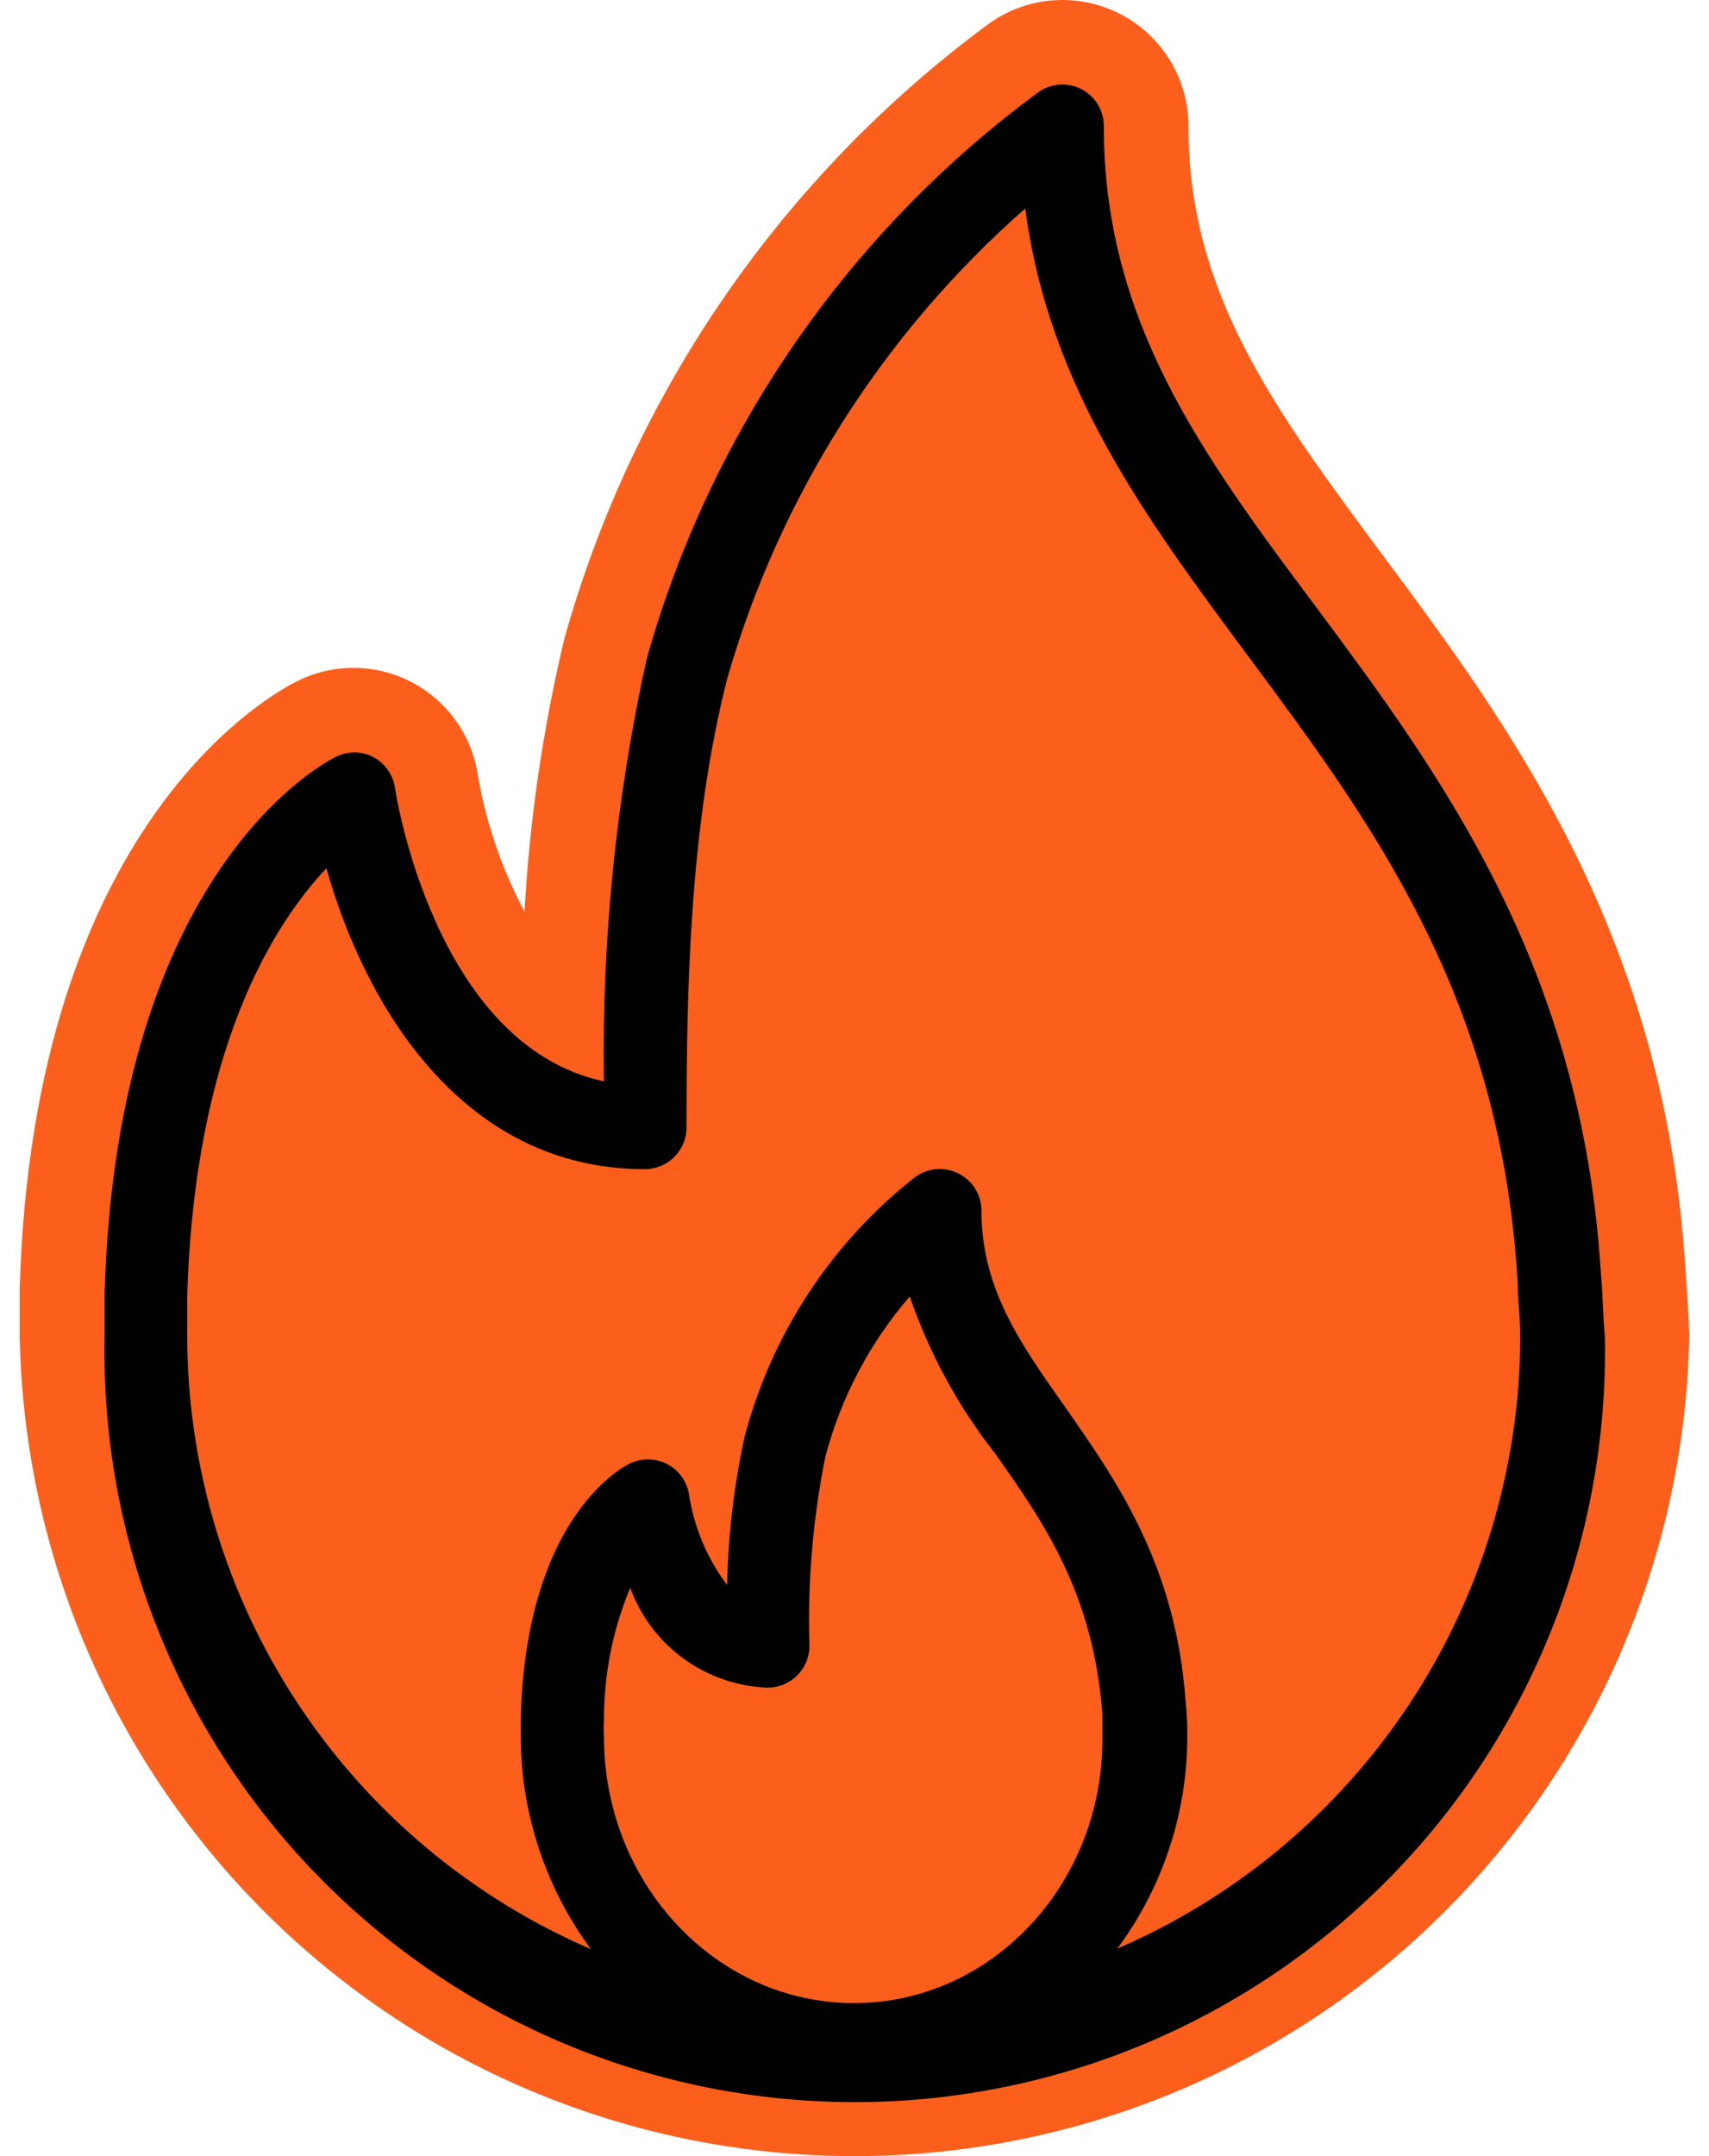
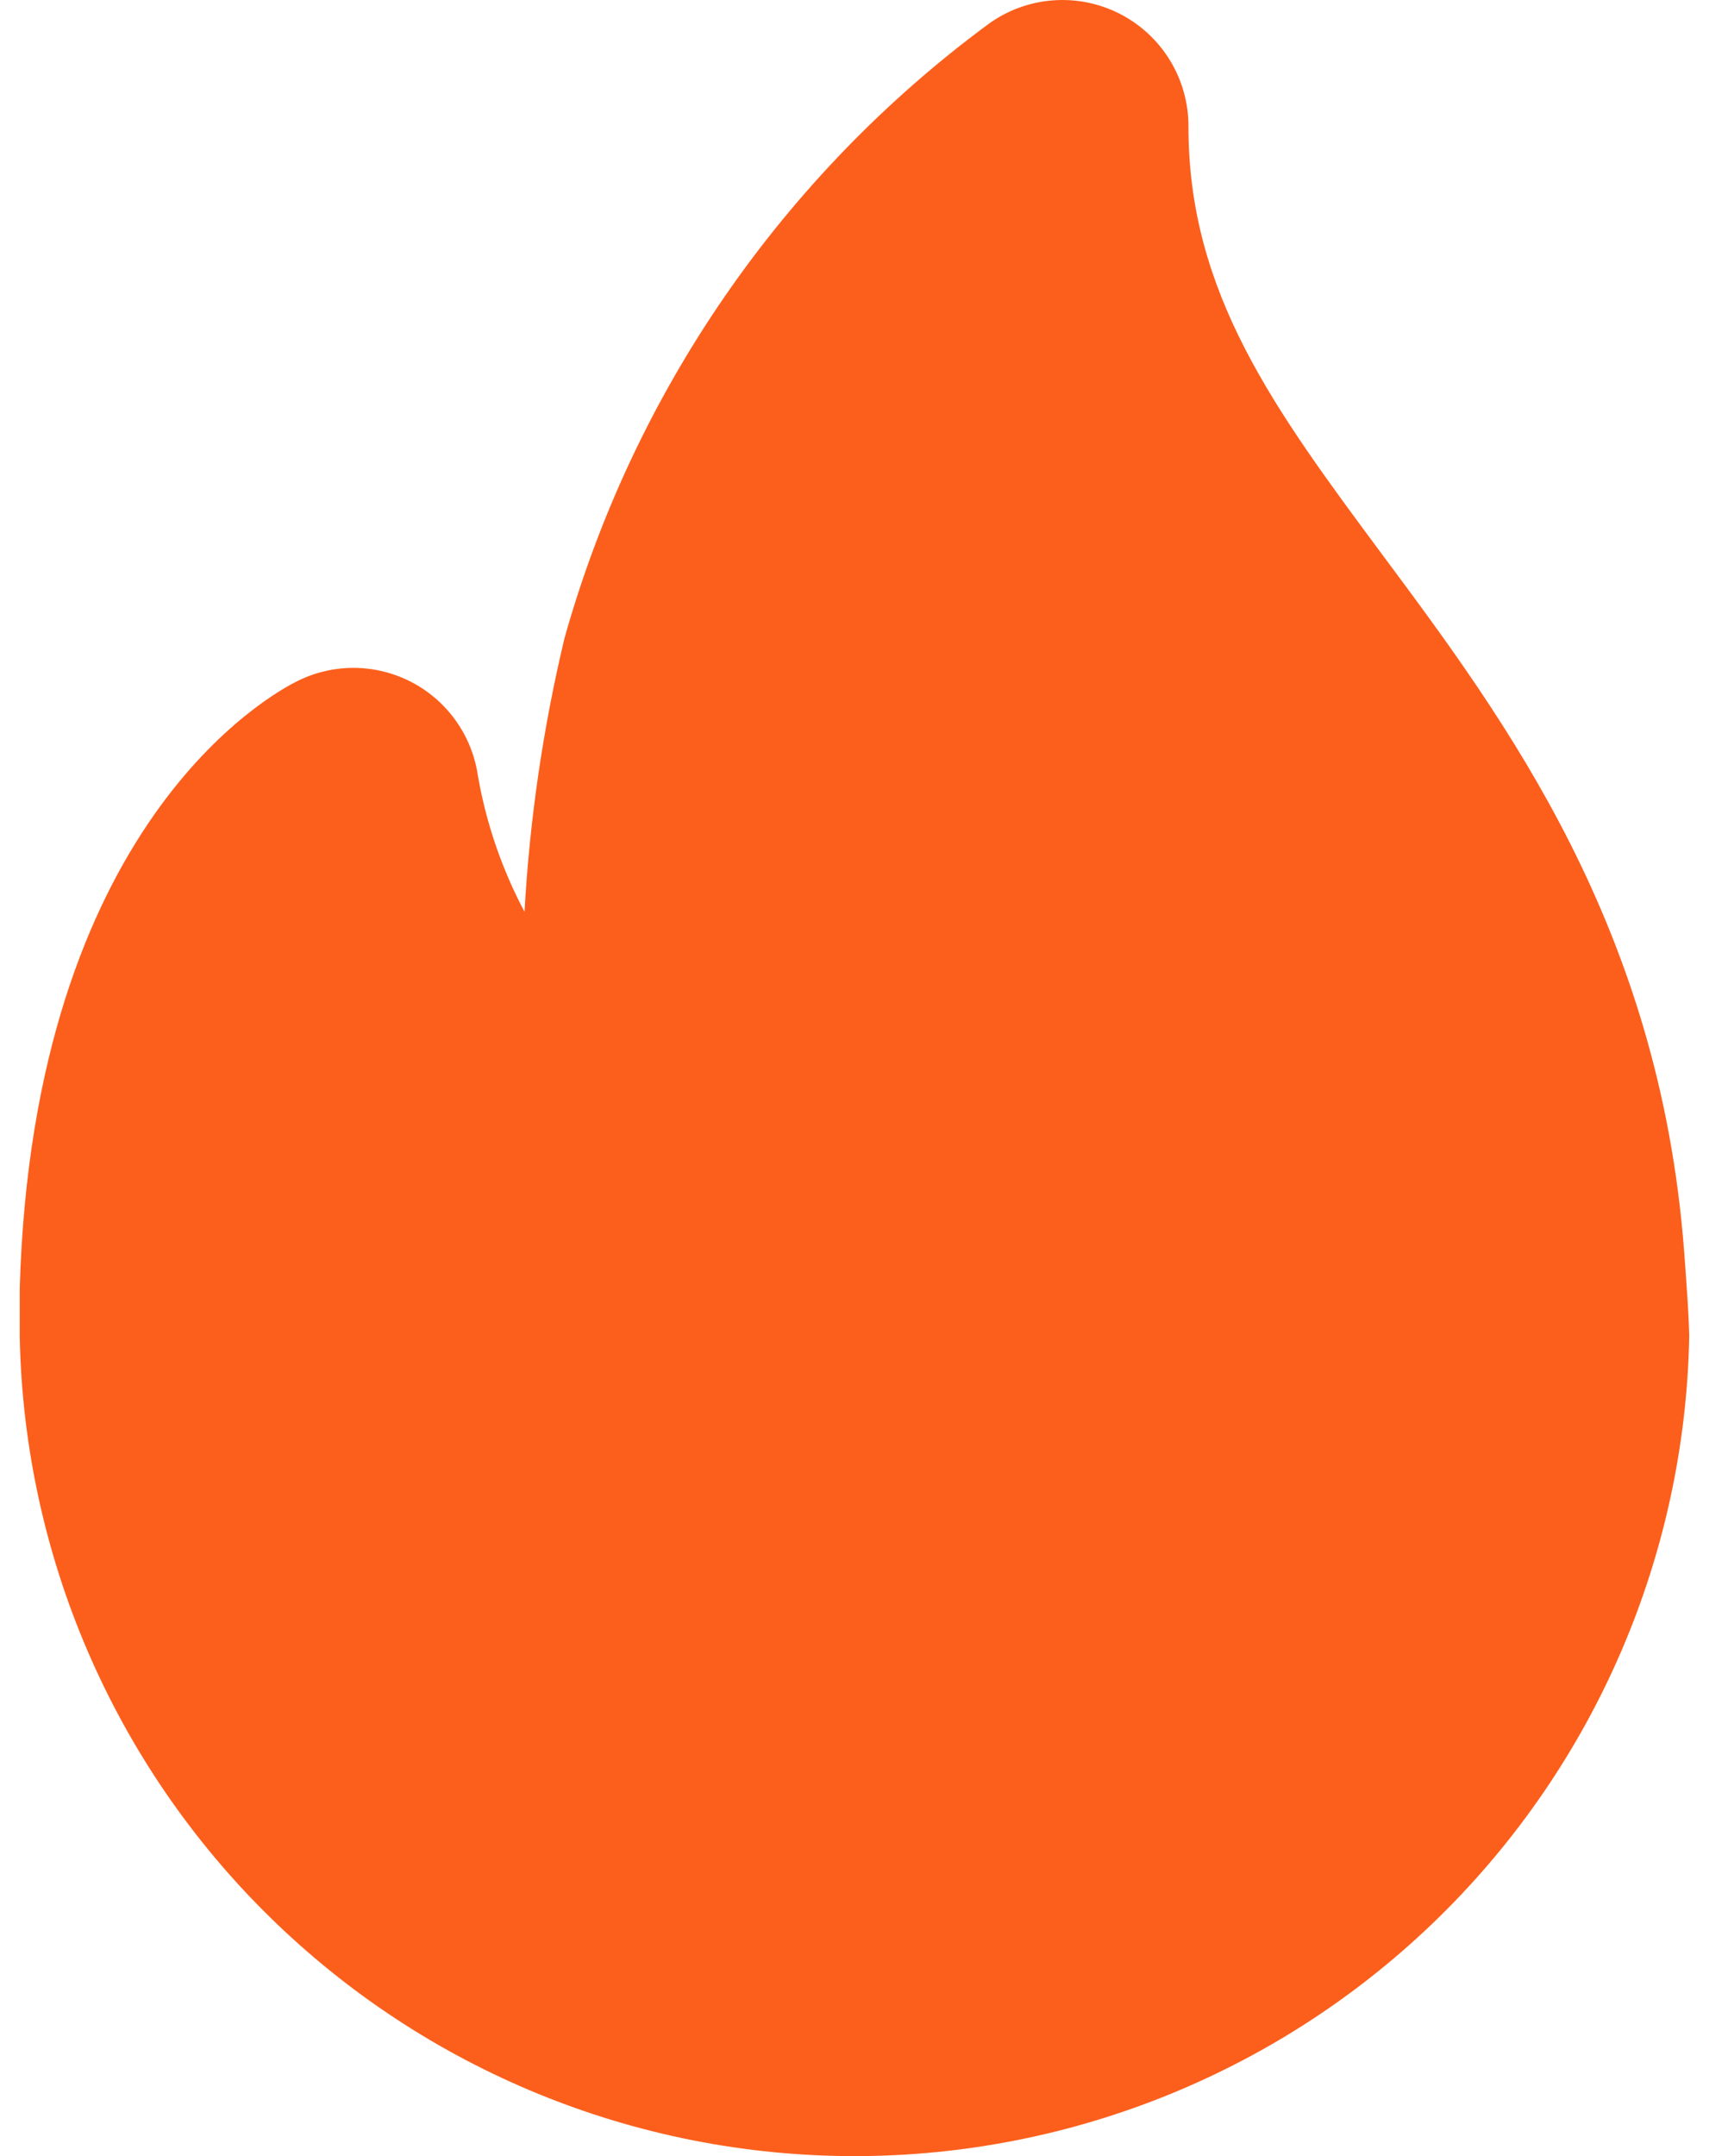
<svg xmlns="http://www.w3.org/2000/svg" width="46" height="58" viewBox="0 0 46 58" fill="none">
  <path d="M45.368 34.166L45.329 33.636C44.66 24.95 40.544 19.403 37.228 14.949C34.297 11.002 31.989 7.886 31.989 3.409C31.992 2.782 31.821 2.166 31.496 1.631C31.17 1.095 30.703 0.66 30.145 0.374C29.587 0.088 28.961 -0.038 28.336 0.01C27.711 0.058 27.111 0.279 26.604 0.647C21.07 4.73 17.055 10.543 15.195 17.164C14.617 19.581 14.256 22.045 14.118 24.527C13.51 23.382 13.087 22.149 12.864 20.872C12.788 20.344 12.589 19.841 12.281 19.404C11.974 18.967 11.568 18.609 11.096 18.359C10.624 18.11 10.1 17.975 9.566 17.966C9.032 17.958 8.504 18.076 8.025 18.311C7.294 18.665 0.893 22.157 0.531 34.659C0.531 35.09 0.531 35.513 0.531 35.944C0.64 41.831 3.055 47.44 7.257 51.564C11.459 55.689 17.112 58 23 58C28.887 58 34.54 55.689 38.742 51.564C42.944 47.44 45.359 41.831 45.468 35.944C45.452 35.29 45.406 34.72 45.368 34.166Z" fill="#FC5F1C" />
-   <path d="M43.097 34.336L43.059 33.812C42.444 25.781 38.705 20.734 35.404 16.302C32.327 12.194 29.711 8.609 29.711 3.401C29.713 3.194 29.658 2.991 29.552 2.814C29.445 2.637 29.292 2.493 29.108 2.398C28.925 2.303 28.719 2.261 28.513 2.277C28.307 2.292 28.109 2.364 27.942 2.485C22.836 6.248 19.13 11.605 17.41 17.71C16.584 21.445 16.197 25.264 16.256 29.089C11.678 28.112 10.639 21.265 10.632 21.195C10.606 21.021 10.54 20.855 10.438 20.71C10.336 20.566 10.203 20.448 10.047 20.364C9.89 20.283 9.716 20.24 9.539 20.24C9.363 20.24 9.188 20.283 9.032 20.364C8.793 20.48 3.138 23.349 2.815 34.812C2.815 35.197 2.815 35.582 2.815 35.959C2.763 38.644 3.246 41.312 4.238 43.807C5.229 46.303 6.708 48.576 8.588 50.493C10.468 52.41 12.711 53.933 15.187 54.973C17.663 56.012 20.321 56.548 23.006 56.548C25.692 56.548 28.35 56.012 30.826 54.973C33.301 53.933 35.545 52.41 37.425 50.493C39.305 48.576 40.784 46.303 41.775 43.807C42.766 41.312 43.25 38.644 43.197 35.959C43.144 35.374 43.144 34.859 43.097 34.336ZM22.987 53.884C19.271 53.884 16.256 50.668 16.256 46.714C16.248 46.568 16.248 46.422 16.256 46.276C16.252 45.053 16.492 43.842 16.963 42.714C17.243 43.478 17.744 44.143 18.404 44.621C19.063 45.099 19.85 45.37 20.664 45.398C20.962 45.398 21.247 45.28 21.458 45.069C21.669 44.859 21.787 44.573 21.787 44.275C21.735 42.564 21.879 40.853 22.218 39.175C22.639 37.588 23.415 36.117 24.487 34.874C25.013 36.407 25.793 37.84 26.795 39.113C28.096 40.959 29.434 42.867 29.673 46.122C29.673 46.314 29.673 46.506 29.673 46.714C29.711 50.668 26.695 53.884 22.987 53.884ZM30.073 52.422C31.296 50.77 31.957 48.77 31.958 46.714C31.958 46.453 31.958 46.206 31.911 45.745C31.642 42.083 30.05 39.821 28.649 37.821C27.449 36.12 26.418 34.651 26.418 32.574C26.419 32.364 26.361 32.159 26.252 31.981C26.142 31.803 25.985 31.659 25.797 31.565C25.61 31.472 25.401 31.432 25.192 31.451C24.984 31.471 24.785 31.547 24.618 31.674C22.375 33.44 20.768 35.89 20.041 38.651C19.756 39.962 19.599 41.296 19.571 42.637C19.038 41.927 18.687 41.098 18.548 40.221C18.524 40.044 18.457 39.875 18.354 39.729C18.251 39.584 18.114 39.465 17.956 39.382C17.796 39.301 17.62 39.258 17.44 39.258C17.261 39.258 17.084 39.301 16.925 39.382C16.648 39.529 14.163 40.921 14.017 46.191C14.017 46.368 14.017 46.545 14.017 46.722C14.022 48.777 14.682 50.776 15.902 52.43C12.681 51.041 9.936 48.74 8.006 45.81C6.076 42.881 5.044 39.451 5.039 35.943C5.039 35.605 5.039 35.274 5.039 34.897C5.231 28.173 7.385 24.842 8.785 23.357C9.77 26.865 12.332 31.451 17.356 31.451C17.654 31.451 17.939 31.332 18.15 31.122C18.361 30.911 18.479 30.625 18.479 30.327C18.479 26.573 18.564 22.234 19.571 18.264C20.979 13.364 23.764 8.972 27.596 5.609C28.226 10.417 30.842 13.941 33.589 17.641C36.858 22.042 40.243 26.596 40.813 33.966L40.851 34.505C40.851 34.974 40.92 35.436 40.92 35.936C40.917 39.443 39.888 42.873 37.959 45.803C36.03 48.733 33.286 51.033 30.065 52.422H30.073Z" fill="black" />
</svg>